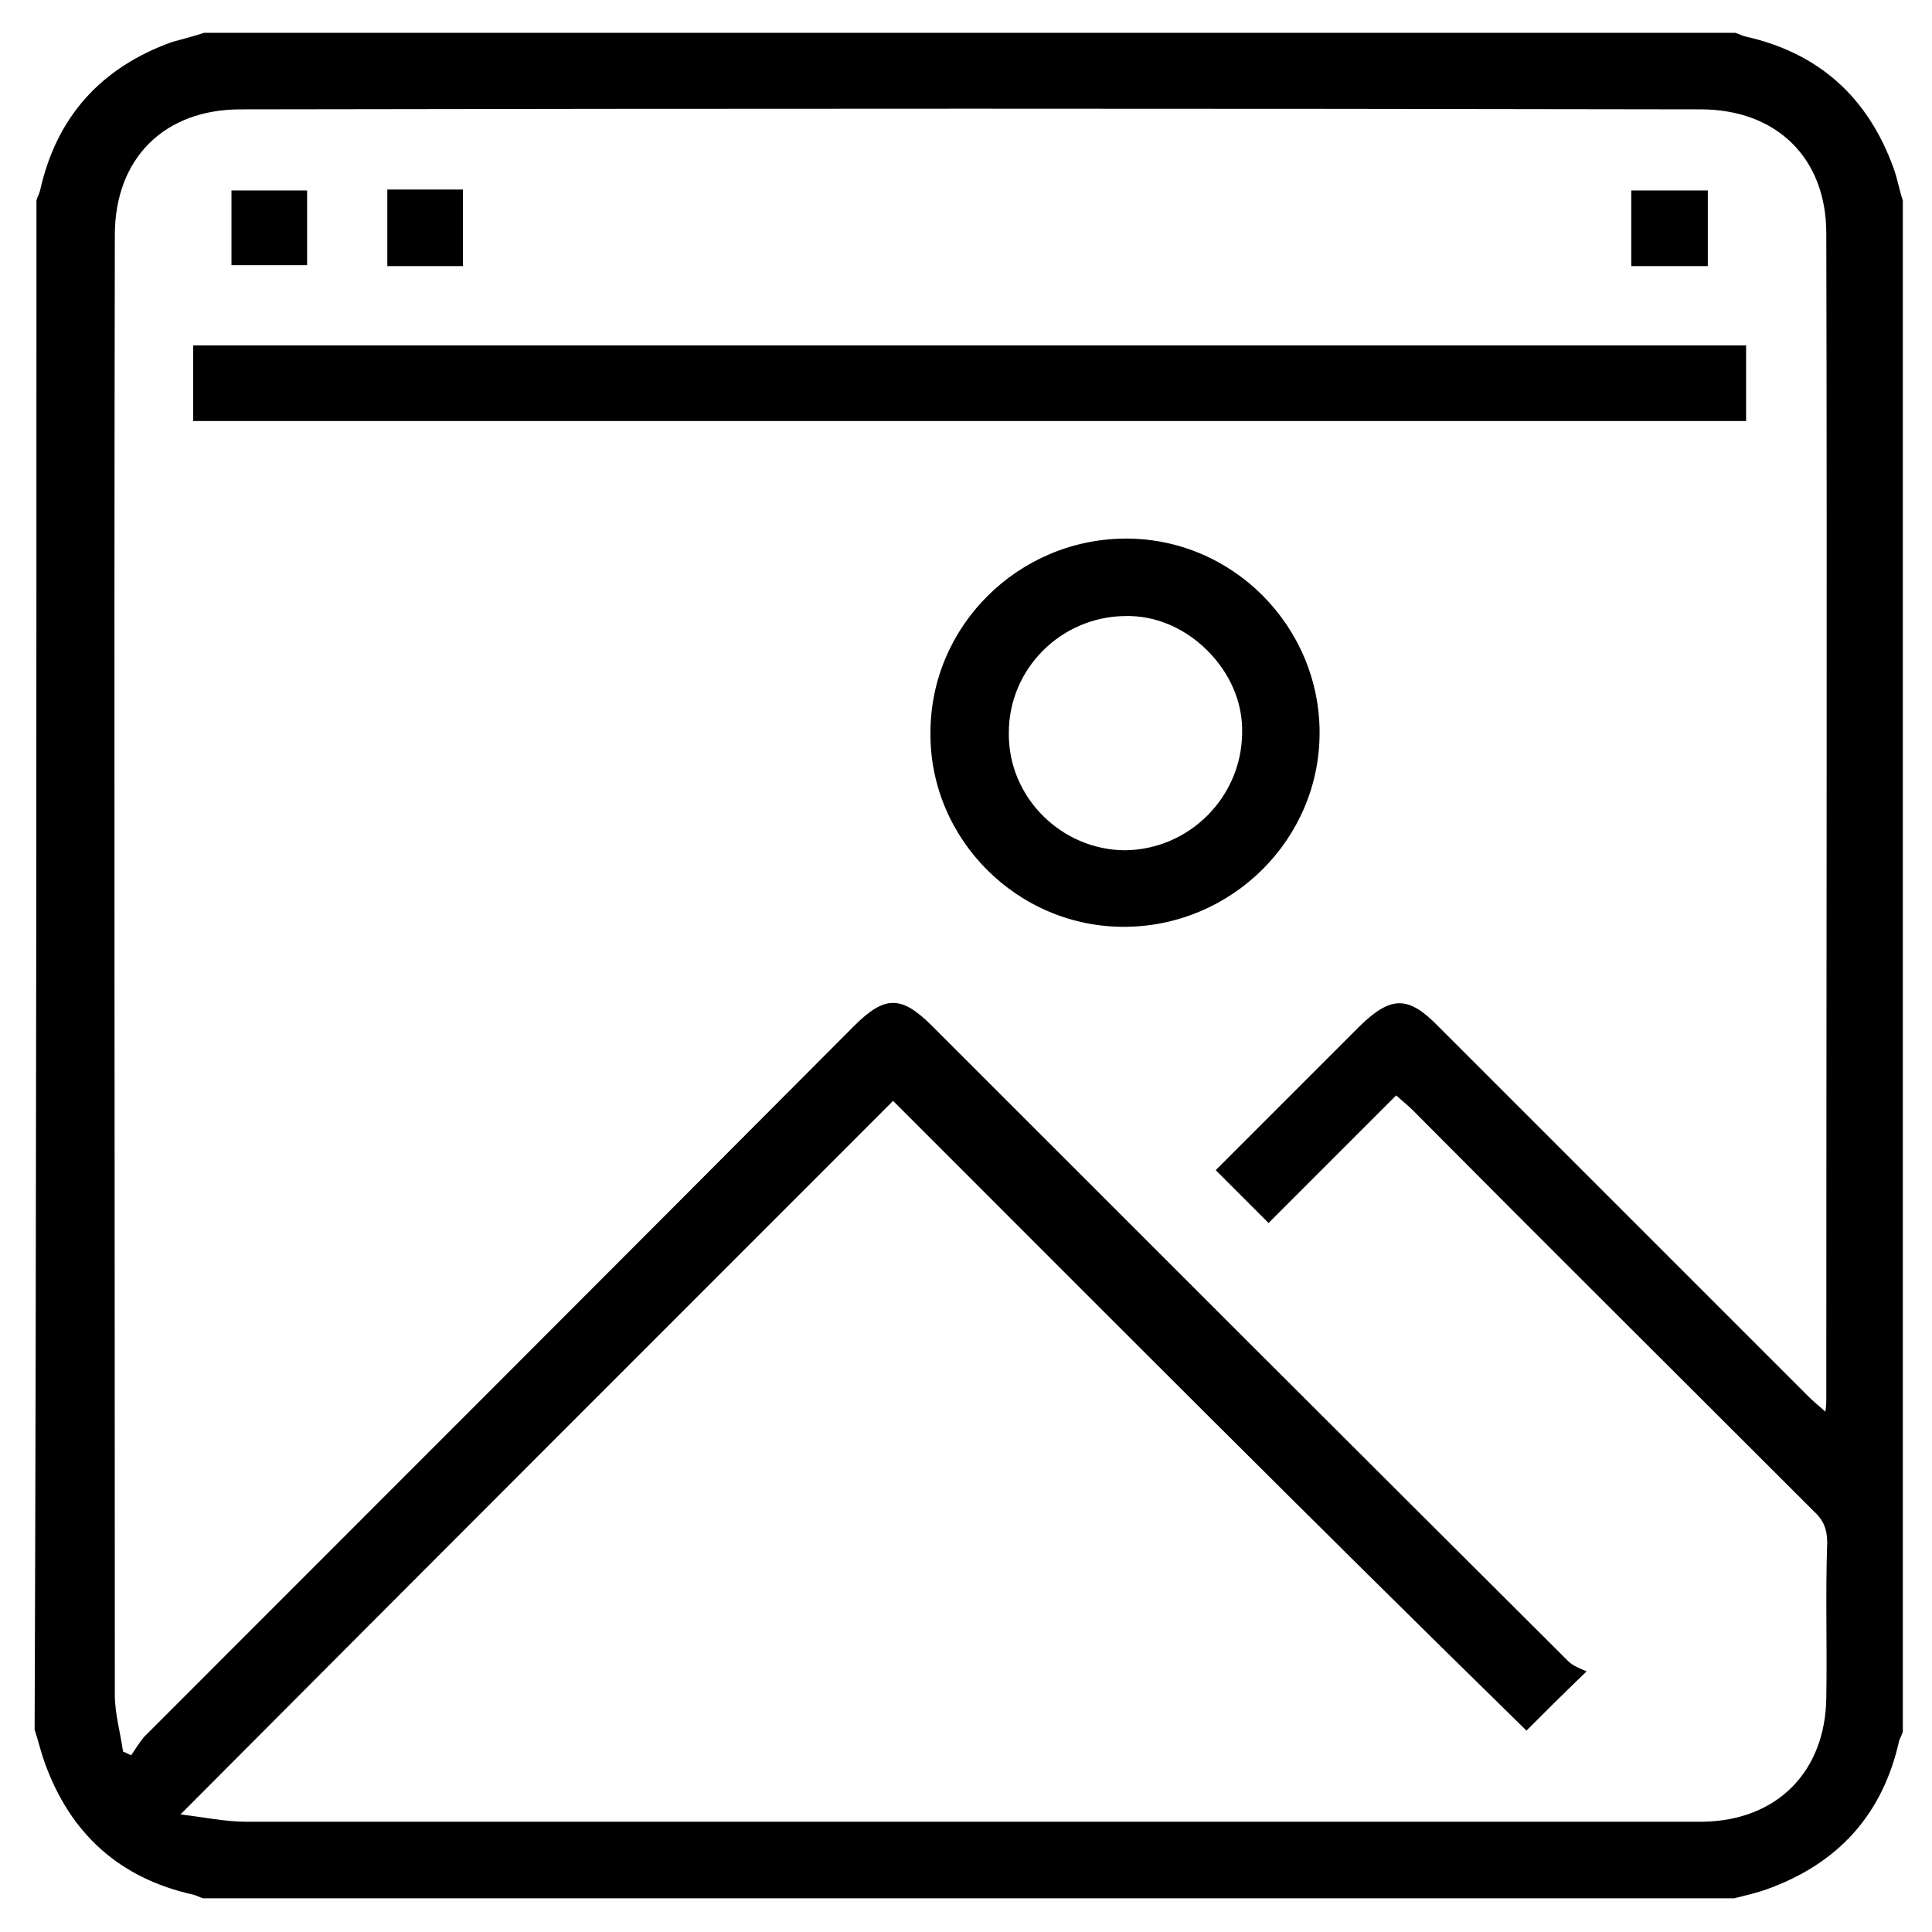
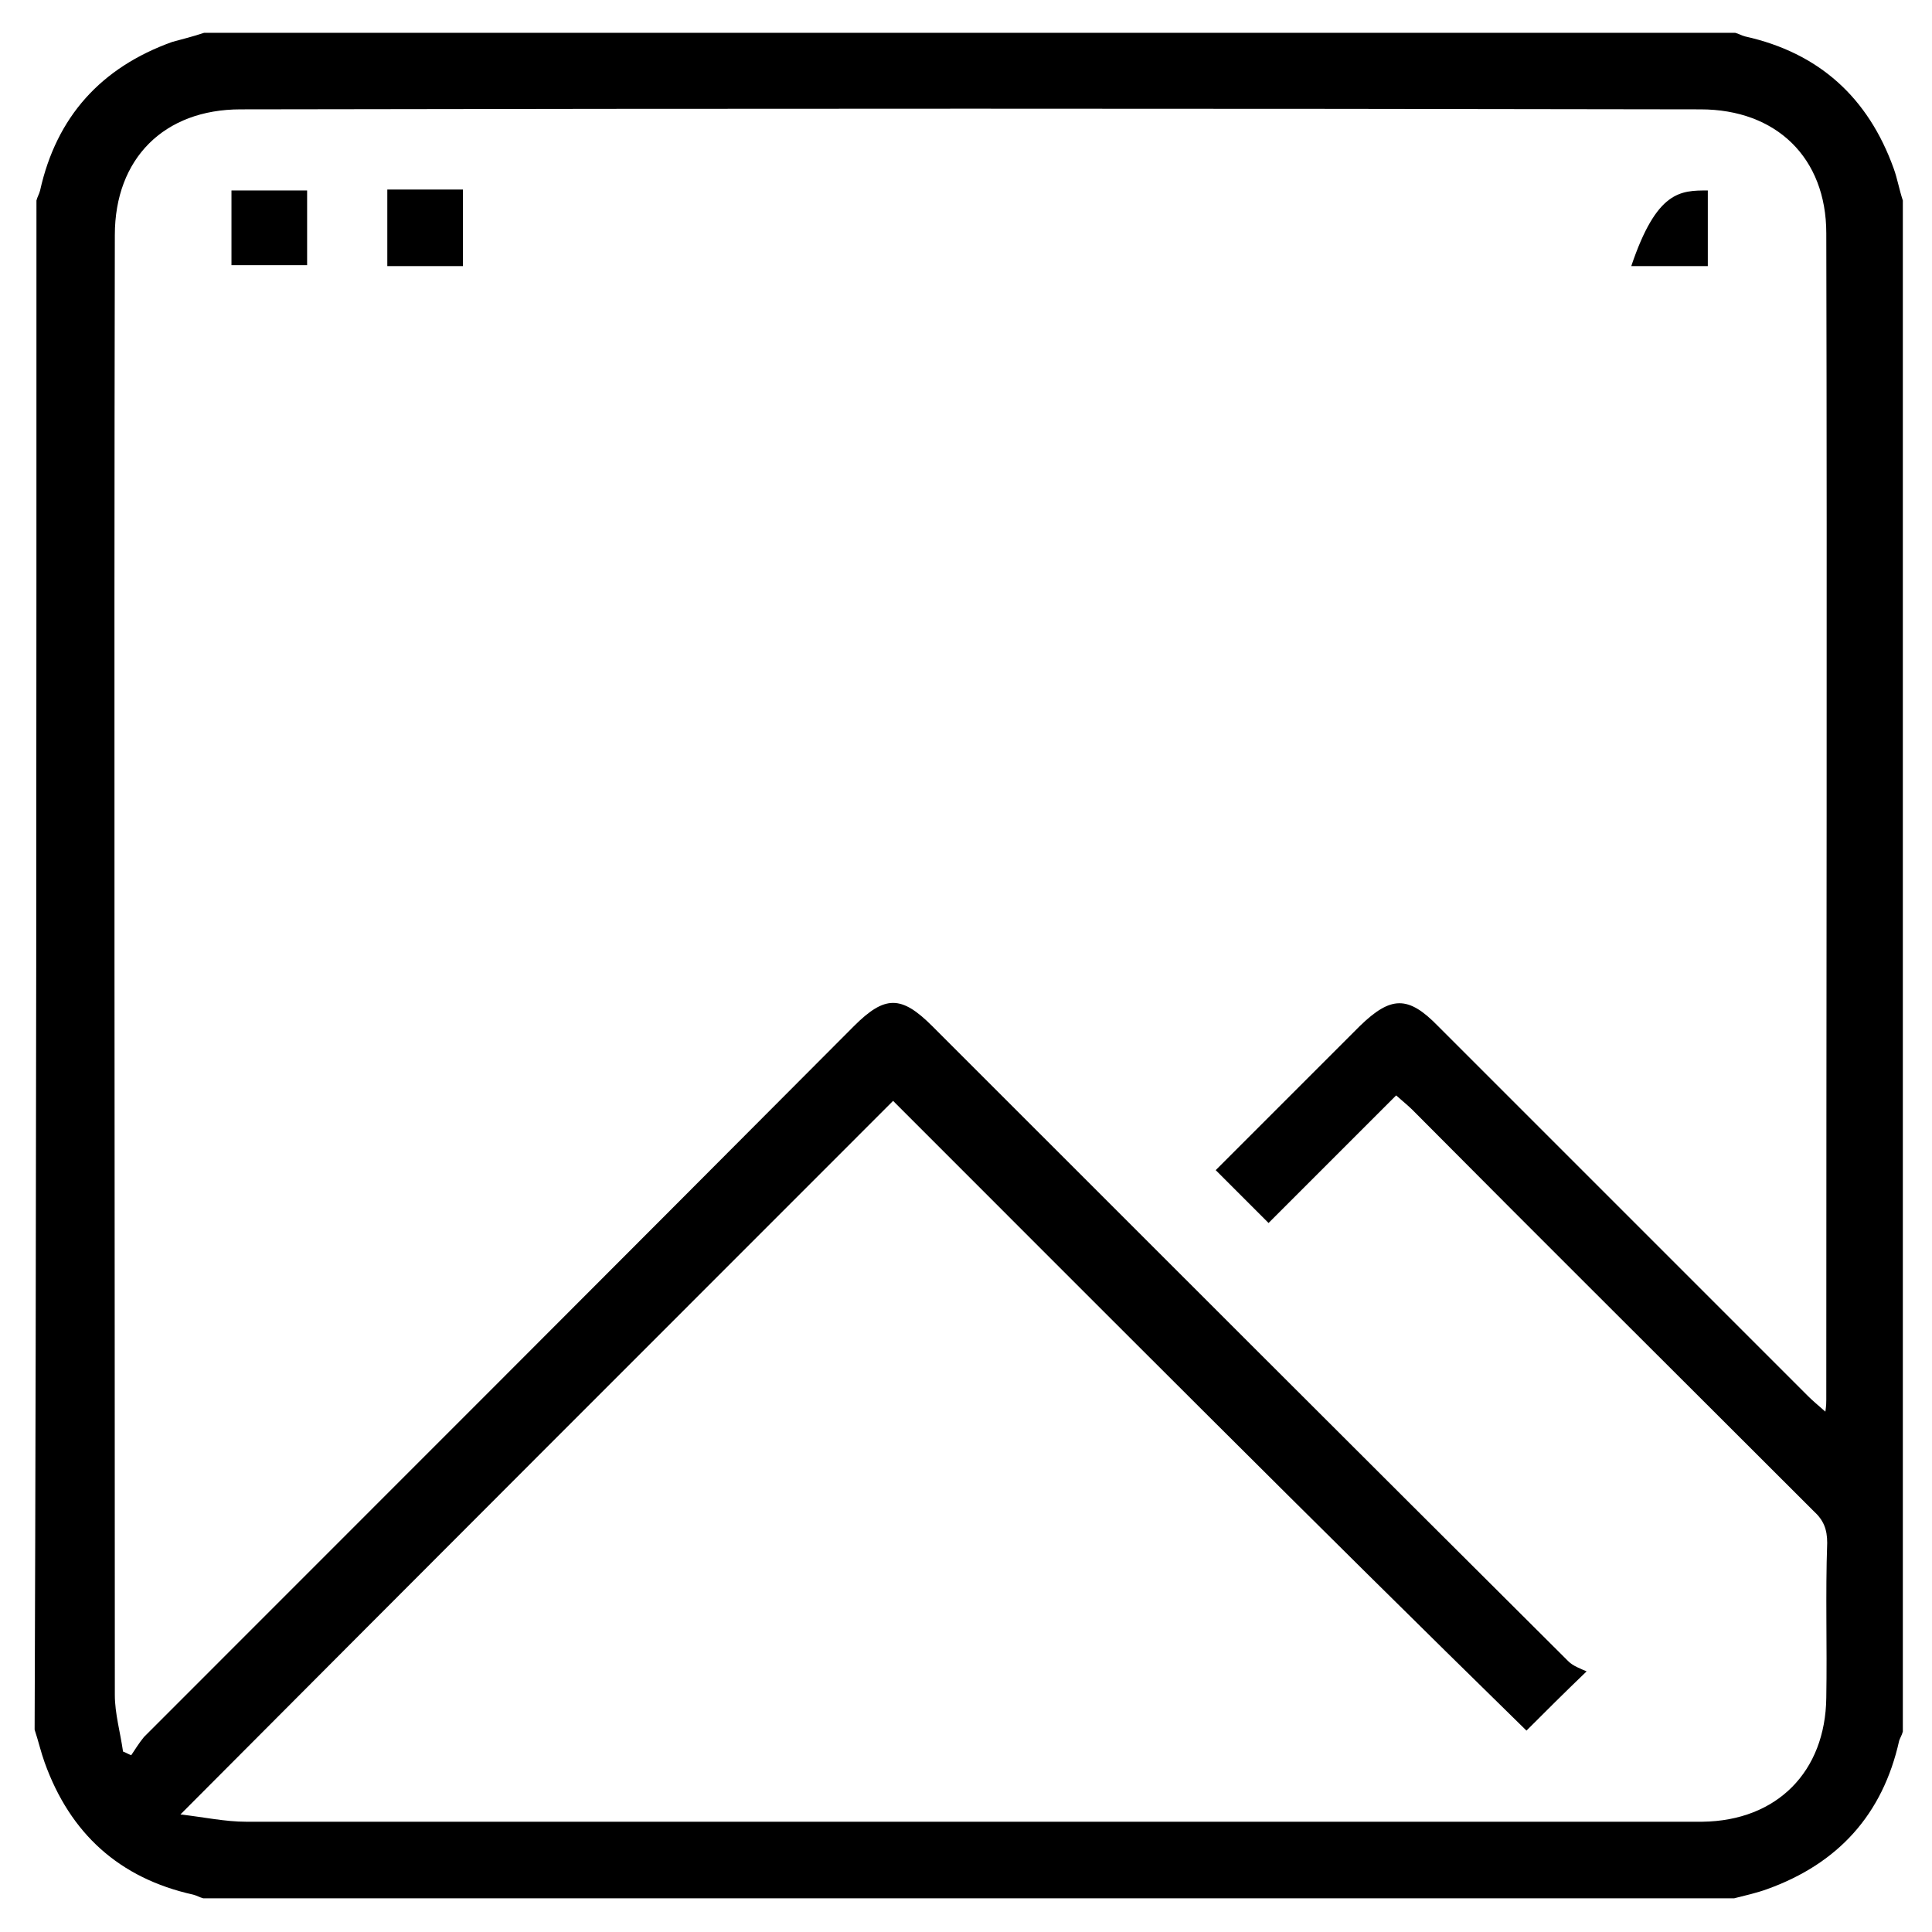
<svg xmlns="http://www.w3.org/2000/svg" version="1.1" id="Vrstva_1" x="0px" y="0px" viewBox="0 0 212 212" style="enable-background:new 0 0 212 212;" xml:space="preserve">
  <path d="M208.8,22c0,56,0,112,0,168c-0.1,0.4-0.3,0.7-0.4,1c-1.8,8.1-6.7,13.5-14.5,16.3c-1.1,0.4-2.4,0.7-3.6,1c-56,0-112,0-168,0  c-0.4-0.1-0.7-0.3-1.1-0.4c-8.1-1.8-13.5-6.7-16.3-14.5c-0.4-1.1-0.7-2.4-1.1-3.6C4,134,4,78,4,22c0.1-0.4,0.3-0.7,0.4-1.1  c1.8-8.1,6.7-13.5,14.5-16.3c1.1-0.3,2.3-0.6,3.5-1c56,0,112,0,168,0c0.4,0.1,0.7,0.3,1.1,0.4c8.1,1.8,13.5,6.7,16.3,14.5  C208.2,19.6,208.4,20.8,208.8,22z M19.8,199.1c2.6,0.3,4.9,0.8,7.2,0.8c53,0,106,0,159,0c0.3,0,0.6,0,0.8,0  c8.2-0.1,13.5-5.5,13.6-13.6c0.1-5.7-0.1-11.4,0.1-17c0-1.5-0.4-2.5-1.5-3.5c-14.7-14.7-29.4-29.3-44-44c-0.4-0.4-1-0.9-1.8-1.6  c-4.8,4.8-9.4,9.4-14,14c-1.9-1.9-3.8-3.8-5.8-5.8c5.2-5.2,10.5-10.5,15.8-15.8c3.4-3.3,5.3-3.4,8.6,0  c13.6,13.6,27.1,27.1,40.6,40.6c0.5,0.5,1.1,1,1.9,1.7c0.1-0.7,0.1-1,0.1-1.3c0-42.7,0.1-85.4,0-128c0-8.3-5.5-13.6-13.8-13.6  c-53.4-0.1-106.8-0.1-160.2,0c-8.4,0-13.8,5.4-13.8,13.8c-0.1,53.4,0,106.8,0,160.2c0,2,0.6,4.1,0.9,6.2c0.3,0.1,0.6,0.3,0.9,0.4  c0.4-0.6,0.9-1.4,1.4-2c26-26,52-52,77.9-78c3.4-3.4,5.2-3.4,8.6,0c23.3,23.3,46.5,46.5,69.8,69.7c0.5,0.5,1.3,0.8,2,1.1  c-2.6,2.5-4.5,4.4-6.6,6.5C144.1,167,121,143.8,98,120.8C72,146.8,46.1,172.7,19.8,199.1z" />
-   <path d="M21.2,46.2c0-2.8,0-5.5,0-8.3c56.8,0,113.6,0,170.4,0c0,2.8,0,5.5,0,8.3C134.8,46.2,78.1,46.2,21.2,46.2z" />
  <path d="M25.4,29.1c0-2.8,0-5.5,0-8.2c2.8,0,5.5,0,8.3,0c0,2.7,0,5.4,0,8.2C31,29.1,28.3,29.1,25.4,29.1z" />
-   <path d="M187.4,20.9c0,2.8,0,5.5,0,8.3c-2.8,0-5.5,0-8.4,0c0-2.8,0-5.4,0-8.3C181.8,20.9,184.4,20.9,187.4,20.9z" />
+   <path d="M187.4,20.9c0,2.8,0,5.5,0,8.3c-2.8,0-5.5,0-8.4,0C181.8,20.9,184.4,20.9,187.4,20.9z" />
  <path d="M50.8,29.2c-2.8,0-5.5,0-8.3,0c0-2.8,0-5.5,0-8.4c2.8,0,5.5,0,8.3,0C50.8,23.6,50.8,26.3,50.8,29.2z" />
-   <path d="M123.4,59.1c-11.7,0.1-21.3,9.6-21.3,21.3c-0.1,11.7,9.6,21.4,21.4,21.3c11.7-0.1,21.3-9.6,21.3-21.3S135.2,59,123.4,59.1z   M123.5,93.3c-7,0-12.9-5.8-12.8-12.9c0-7,5.7-12.7,12.7-12.8c3.5-0.1,6.7,1.4,9.1,3.8c2.4,2.4,3.9,5.6,3.8,9.1  C136.2,87.5,130.5,93.2,123.5,93.3z" />
</svg>